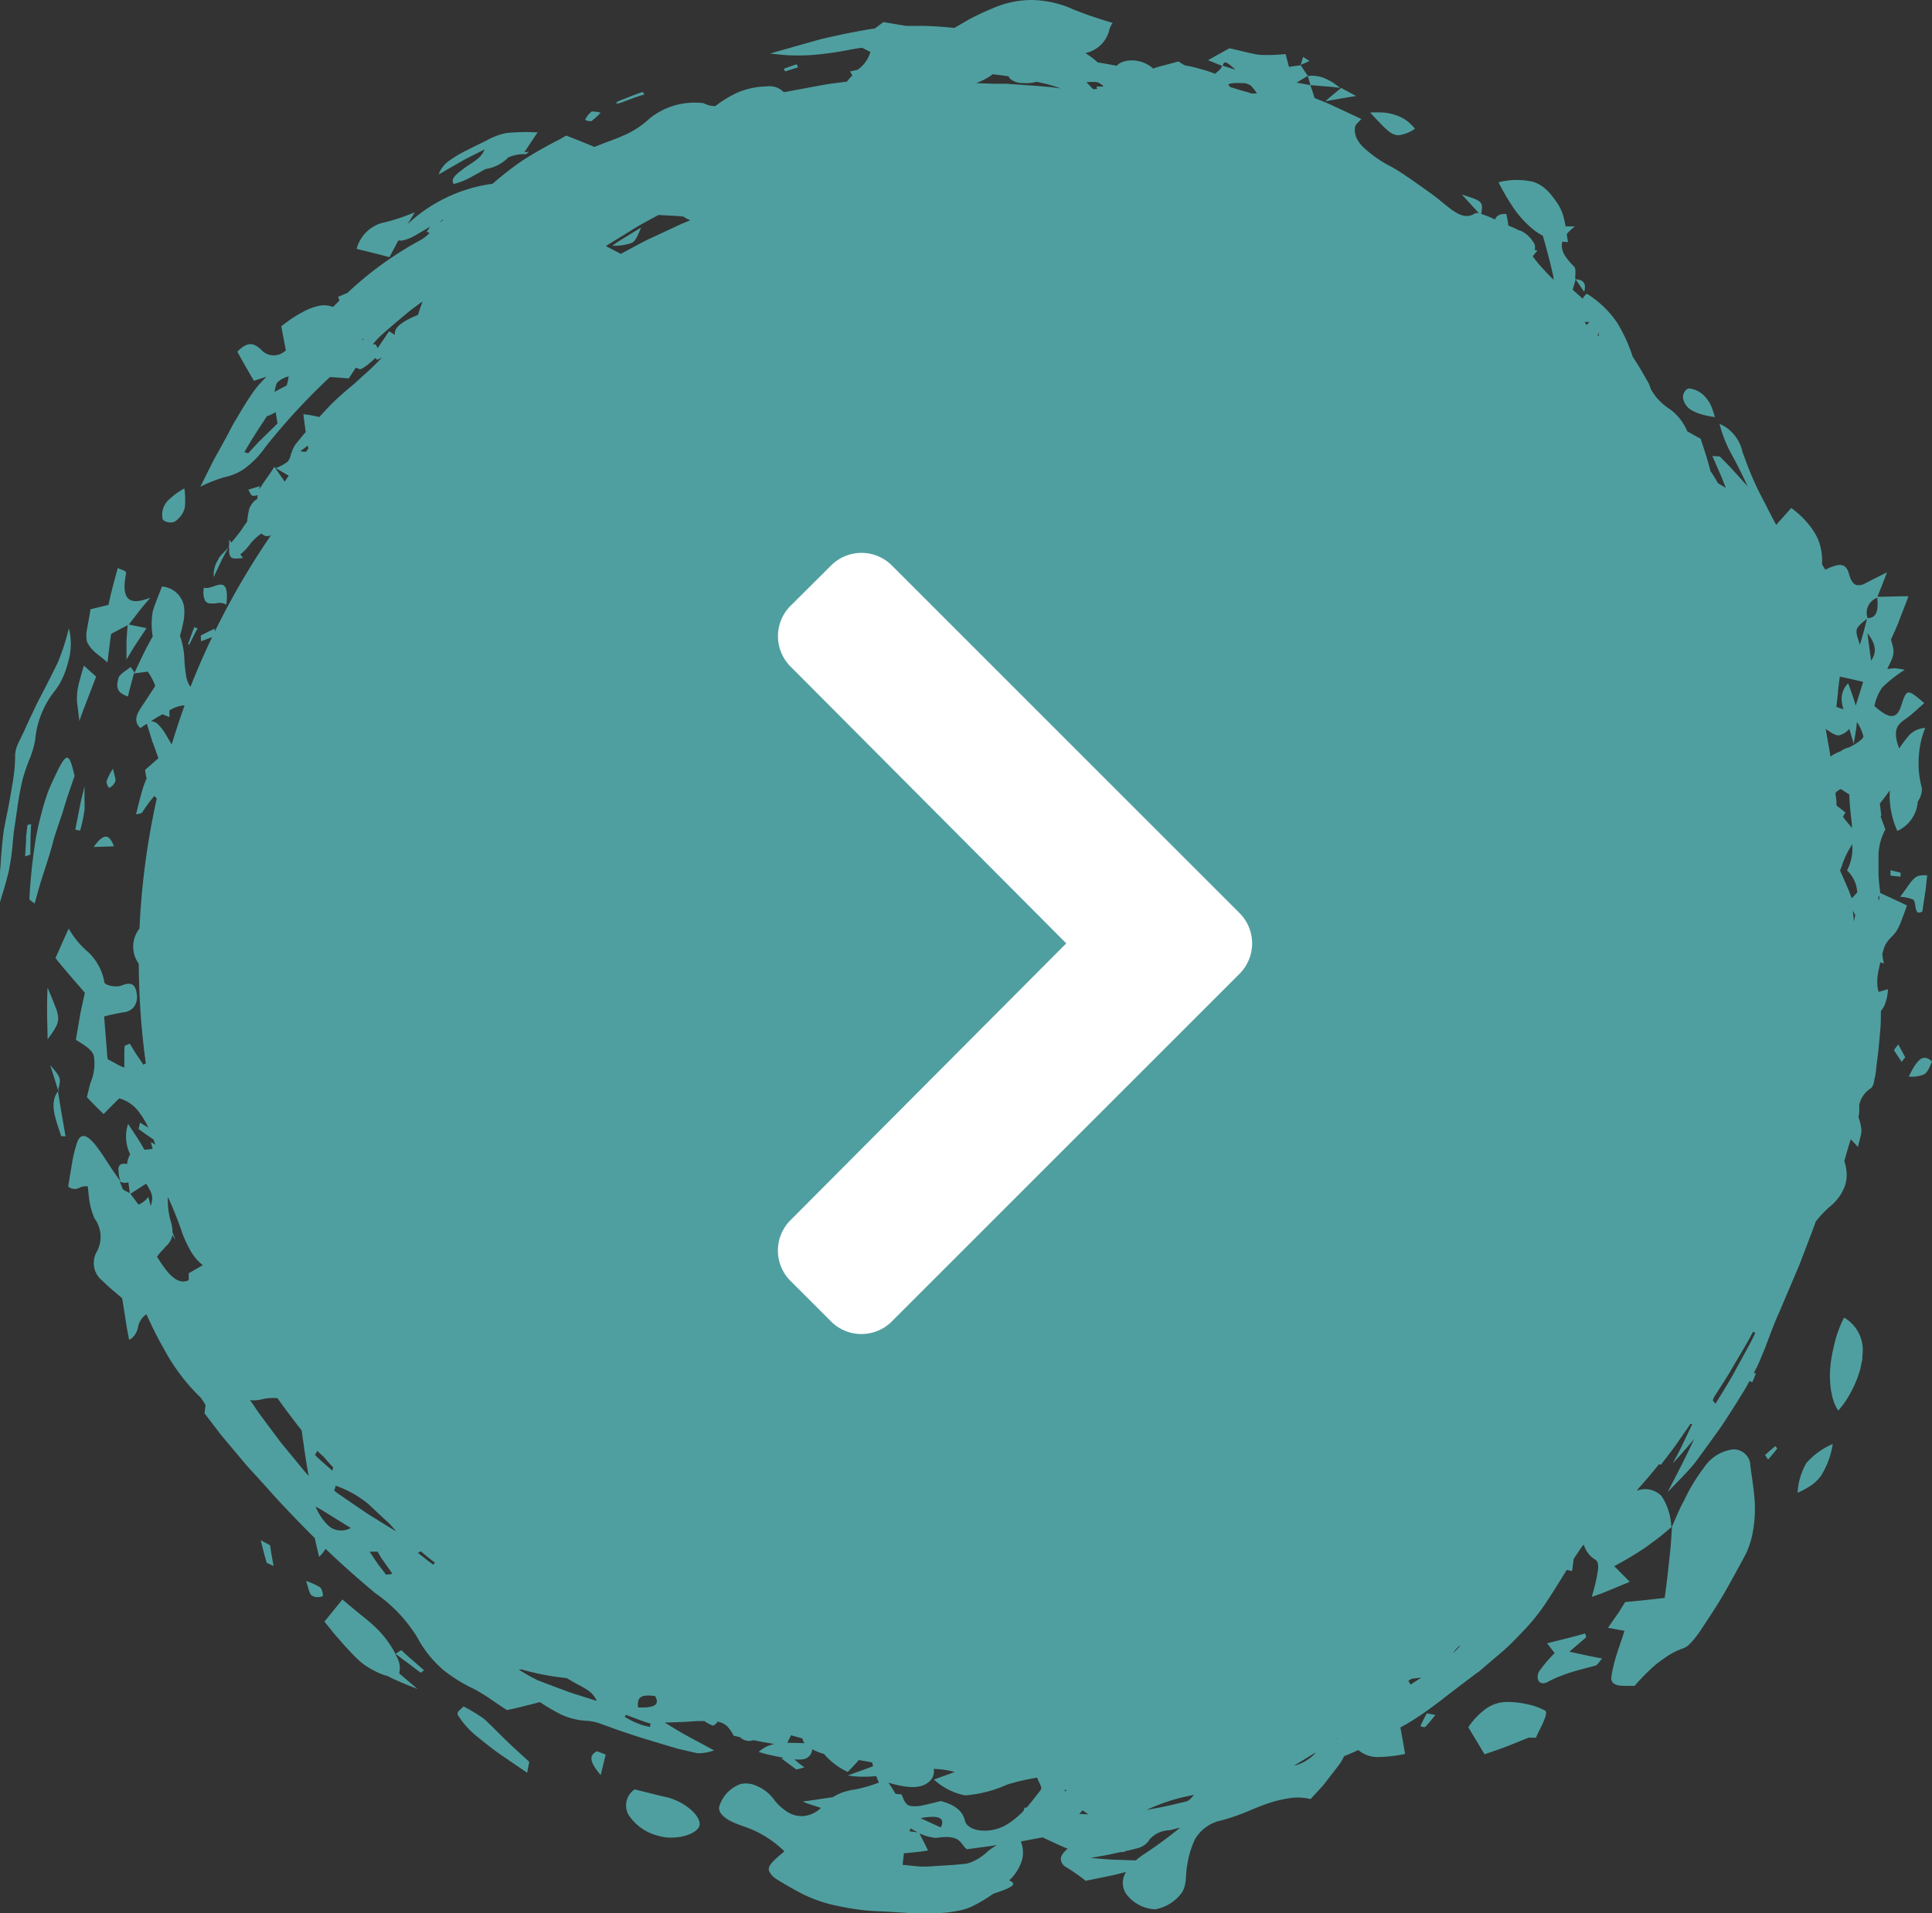
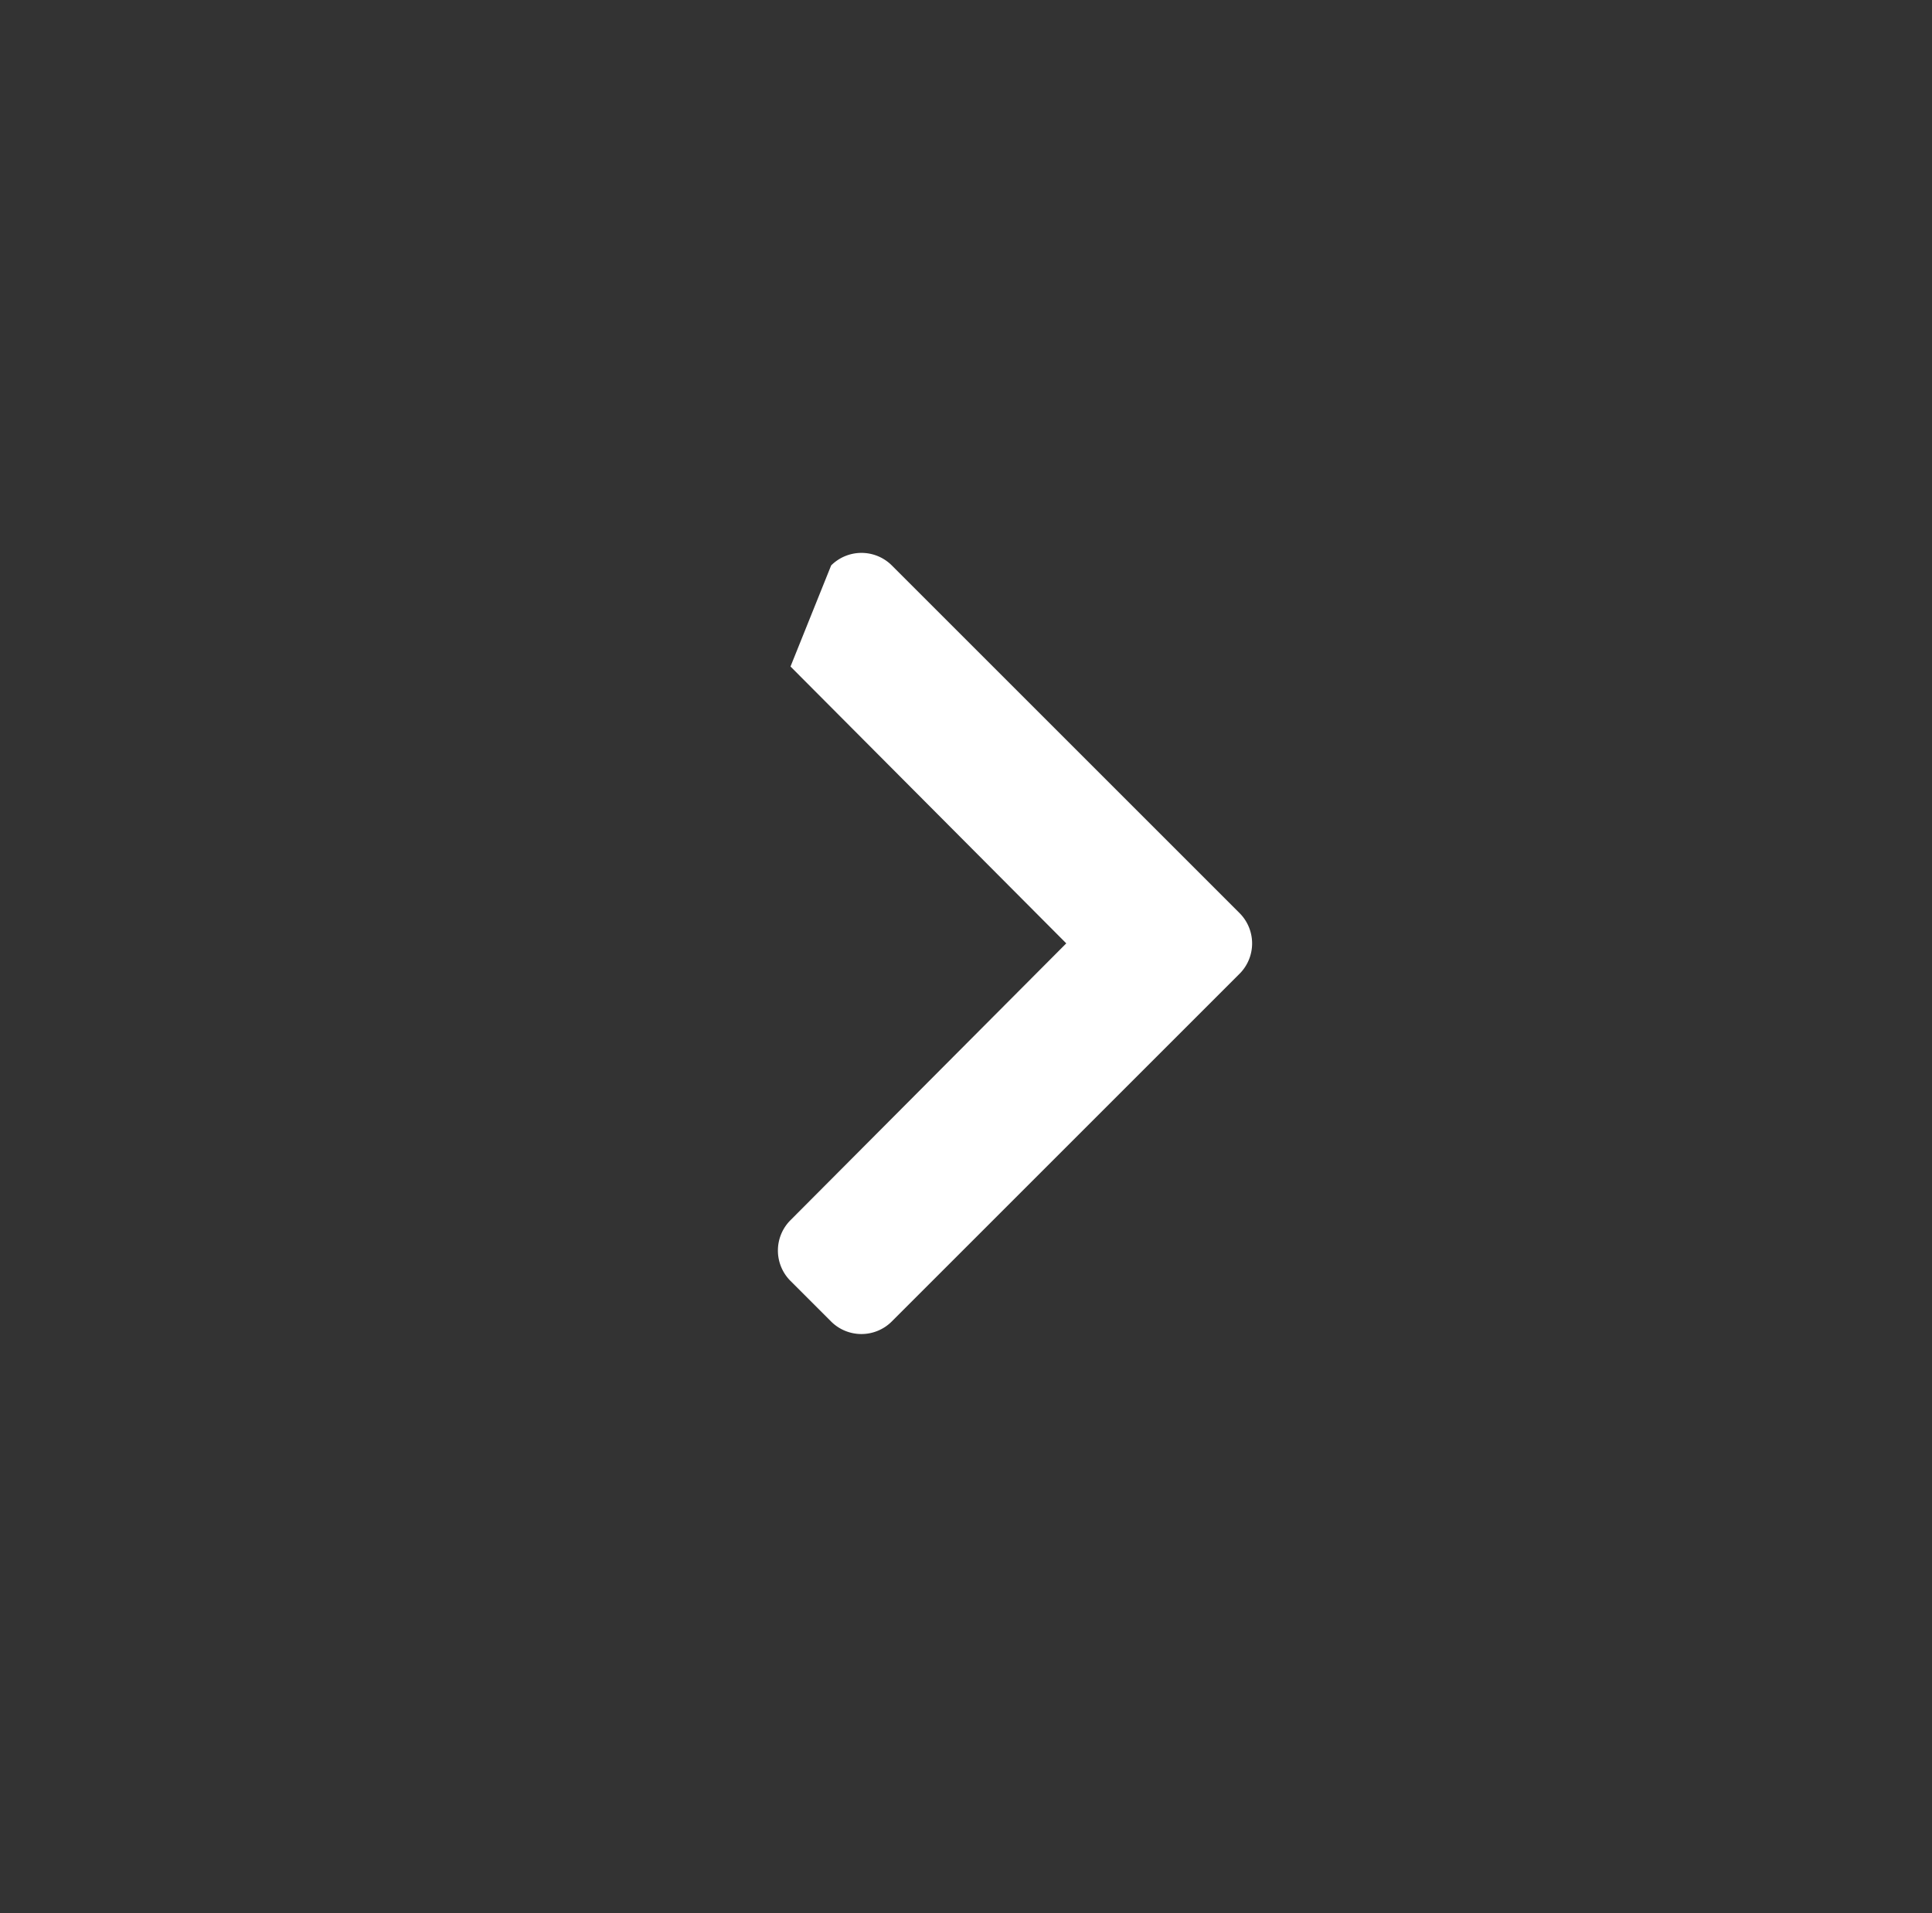
<svg xmlns="http://www.w3.org/2000/svg" preserveAspectRatio="none" viewBox="0 0 30 29.717">
  <rect x="0" y="0" width="30" height="29.717" fill="#333333" stroke="none" />
  <g id="Group_2988" data-name="Group 2988" transform="translate(-340 -2826.282)">
    <g id="Vector_Smart_Object" data-name="Vector Smart Object" transform="translate(340 2826)">
-       <path id="Color_Overlay" data-name="Color Overlay" d="M13.6,29.683a2.917,2.917,0,0,1-.327-.033c-.107-.015-.213-.036-.318-.059a2.184,2.184,0,0,1-.6-.231c-.13-.073-.228-.129-.3-.176a.283.283,0,0,1-.115-.13c-.021-.078.066-.153.24-.3a1.635,1.635,0,0,0-.489-.332c-.064-.029-.132-.051-.2-.076-.216-.075-.366-.187-.315-.31a.535.535,0,0,1,.326-.328.4.4,0,0,1,.258.035.628.628,0,0,1,.253.2.8.8,0,0,0,.192.185.453.453,0,0,0,.168.073l.074.007a.44.44,0,0,0,.3-.128c-.082-.031-.2-.059-.281-.1.127-.015.249-.035.369-.053l.1-.014A.576.576,0,0,1,13,27.875a.663.663,0,0,1,.129-.05.909.909,0,0,1,.158-.033,2.378,2.378,0,0,0,.36-.105q-.022-.052-.04-.1l-.022,0a1.631,1.631,0,0,1-.421-.011l.393-.143a.377.377,0,0,1-.011-.058c-.069-.015-.141-.027-.213-.038-.048.064-.114.124-.169.184a1.087,1.087,0,0,1-.37-.28.88.88,0,0,1-.182-.072.167.167,0,0,1-.144.156.571.571,0,0,1-.135,0c.052.043.1.086.159.125-.042.012-.085.024-.127.033l-.233-.173.039-.008-.146-.029-.116-.026-.128-.036a.453.453,0,0,1,.177-.105.444.444,0,0,1,.064-.019c-.073-.013-.147-.025-.221-.039l-.1-.021a.2.2,0,0,1-.21-.046l-.1-.023a.557.557,0,0,0-.1-.146.276.276,0,0,0-.15-.071l-.016,0,.015.012c-.025.017-.054.053-.074.047a.618.618,0,0,1-.129-.069l-.087,0c-.066,0-.141.01-.228.013l-.3.011.187.113.092.055.093.051.394.212a.7.7,0,0,1-.259.044c-.1-.022-.205-.046-.308-.071l-.3-.089-.3-.091-.3-.1c-.083-.028-.176-.065-.263-.094a.785.785,0,0,0-.226-.057,1.089,1.089,0,0,1-.422-.1,3.294,3.294,0,0,1-.327-.192c-.181.048-.348.091-.511.124-.1-.063-.191-.128-.278-.186-.043-.029-.086-.057-.129-.082a1.377,1.377,0,0,0-.123-.068,2.455,2.455,0,0,1-.3-.171c-.046-.031-.089-.062-.13-.093s-.077-.068-.112-.1a1.717,1.717,0,0,1-.316-.421,2.276,2.276,0,0,0-.653-.692q-.4-.332-.776-.691a.591.591,0,0,1-.1.125c-.021-.092-.039-.164-.055-.237l-.013-.056c-.219-.216-.432-.439-.64-.666-.089-.1-.178-.2-.27-.3l-.138-.151-.133-.158-.27-.321-.261-.342s.009-.069.017-.126a1.066,1.066,0,0,0-.08-.121,3.042,3.042,0,0,1-.563-.746,5.987,5.987,0,0,1-.275-.545.313.313,0,0,0-.131.2.288.288,0,0,1-.136.2c-.025-.108-.042-.22-.059-.328s-.034-.216-.051-.32l-.156-.132c-.05-.044-.1-.089-.146-.136a.351.351,0,0,1-.1-.44.482.482,0,0,0-.026-.53,1.11,1.11,0,0,1-.084-.3c-.009-.068-.015-.137-.022-.2a.267.267,0,0,0-.117.015.157.157,0,0,1-.185-.01c0-.029.008-.059.012-.089s.01-.06.015-.091c.01-.061.02-.121.03-.181a2.013,2.013,0,0,1,.081-.329c.074-.2.216-.054.338.116.057.079.111.163.166.248l.041.063.044.063.082.115,0,0a.574.574,0,0,1-.03-.2.074.074,0,0,1,.052-.068.271.271,0,0,1,.084,0,.3.3,0,0,1,.046-.149.623.623,0,0,1-.033-.473c.087.136.177.259.252.4a.759.759,0,0,0,.129-.013l-.029-.105.075.04a.358.358,0,0,1-.022-.046L2.386,17.7c-.079-.053-.156-.108-.234-.164l.022-.1.131.079a1.341,1.341,0,0,0-.135-.227.576.576,0,0,0-.318-.229c-.08.078-.158.157-.243.244-.087-.086-.17-.165-.26-.263.02-.079.036-.151.056-.222a.766.766,0,0,0,.053-.417c-.028-.09-.115-.152-.28-.25.021-.125.043-.25.064-.374.01-.061.024-.122.037-.182l.039-.176-.228-.263c-.075-.089-.154-.18-.228-.276.077-.173.132-.3.205-.457a1.376,1.376,0,0,0,.311.372.829.829,0,0,1,.142.184.786.786,0,0,1,.1.276c.008.049.181.086.263.053.115-.046.218-.056.24.126a.267.267,0,0,1-.047.21.241.241,0,0,1-.159.079,3.023,3.023,0,0,0-.3.065c.017.216.032.4.046.578,0,.029.006.058.01.087h0c.085.039.171.1.258.128,0-.038,0-.074,0-.108s0-.081,0-.12,0-.073.006-.109l.078-.035c.033.053.064.106.1.163l.113.166.008-.007a.042.042,0,0,1,.029-.01,11.6,11.6,0,0,1-.11-1.552.453.453,0,0,1,.011-.547,11.609,11.609,0,0,1,.269-2.02.346.346,0,0,1-.038-.04,2.244,2.244,0,0,0-.185.25c-.018.028-.06.025-.1.037.048-.192.082-.335.12-.447.015-.041.03-.078.045-.111-.01-.042-.018-.087-.024-.133l.207-.182-.083-.233a.144.144,0,0,1-.019-.053c-.027-.083-.052-.166-.078-.25l-.1.068c-.145-.136-.012-.28.082-.426l.148-.227a.851.851,0,0,0-.1-.2.108.108,0,0,1-.012-.024l-.215.029c.095-.2.166-.357.253-.511.012-.024.024-.045.036-.065a1.1,1.1,0,0,1,0-.387c.035-.123.088-.241.143-.387a.376.376,0,0,1,.342.306.765.765,0,0,1-.015.269,1.576,1.576,0,0,1-.048.188,1.24,1.24,0,0,1,.068.342,2.106,2.106,0,0,0,.026.268.419.419,0,0,0,.05.155c.006.01.012.019.02.028q.155-.392.336-.771l-.171.065-.006-.089c.073-.037.143-.073.218-.107,0,.016,0,.031,0,.046a11.888,11.888,0,0,1,.875-1.5.111.111,0,0,1-.144-.021c-.006-.005-.036.016-.071.046a.965.965,0,0,0-.1.1.834.834,0,0,1-.164.176l.042.056c-.11.01-.166.016-.193-.02a.167.167,0,0,1-.022-.089c0-.014,0-.03,0-.048l-.006-.032.007-.008c0-.027,0-.056,0-.089l.033.046c.039-.046.076-.091.111-.136s.048-.063.071-.1.043-.059.063-.088a1.73,1.73,0,0,1,.033-.2A.324.324,0,0,1,3.933,7.8a.15.15,0,0,1,.06-.047A.608.608,0,0,0,4,7.688.145.145,0,0,1,3.92,7.7c-.026-.011-.037-.051-.065-.094l.177-.055-.005.05c.015-.029.036-.06.059-.094.052-.076.117-.165.175-.258l.16.232.062-.093-.2-.117a.744.744,0,0,0,.182-.1A.223.223,0,0,0,4.5,7.115l.017-.049-.007-.02.014,0A.452.452,0,0,1,4.59,6.9c.053-.062.1-.126.157-.189-.013-.093-.024-.184-.036-.277a1.479,1.479,0,0,1,.246.044l.033-.036c.069-.074.137-.149.211-.219s.149-.135.226-.2c.057-.047.11-.094.162-.142.025-.024.051-.048.078-.07l.075-.069c.066-.062.129-.125.189-.189l-.075.036-.027-.029c-.088.084-.214.187-.247.173s-.038-.015-.057-.022c-.036.053-.07.11-.11.166-.065-.005-.148-.012-.291-.021a9.944,9.944,0,0,0-1,1.083,1.416,1.416,0,0,1-.328.34.8.8,0,0,1-.159.086.932.932,0,0,1-.161.049,2.351,2.351,0,0,0-.365.145L3.3,7.181c.063-.12.129-.233.191-.349.031-.056.062-.114.091-.171l.046-.086L3.68,6.49c.065-.112.132-.224.205-.333C3.923,6.1,3.96,6.048,4,6s.089-.1.138-.149l0,0-.195.064c-.1-.17-.179-.31-.258-.453.183-.185.273-.113.364-.037a.263.263,0,0,0,.39.015c-.027-.138-.05-.257-.071-.374.066-.049.125-.094.182-.131s.111-.068.161-.094a.862.862,0,0,1,.26-.094.369.369,0,0,1,.2.021l.1-.1-.02-.058.143-.06a5.426,5.426,0,0,1,1.144-.826.607.607,0,0,0,.133-.107L6.625,3.6l.054-.08c-.087.053-.169.1-.244.144a.684.684,0,0,1-.177.069.169.169,0,0,1-.071,0l-.14.261c-.18-.048-.327-.084-.509-.128a.57.57,0,0,1,.381-.4,2.86,2.86,0,0,0,.522-.17l-.109.182a2.4,2.4,0,0,1,1.317-.624,5,5,0,0,1,.477-.369c.177-.113.362-.218.552-.314.031-.016.06-.036.115-.065.163.063.329.13.437.176.078-.03.153-.06.228-.088s.158-.06.232-.093a1.381,1.381,0,0,0,.395-.259,1.111,1.111,0,0,1,.842-.239.382.382,0,0,0,.176.045l.005,0a1.726,1.726,0,0,1,.36-.217,1.226,1.226,0,0,1,.434-.089.313.313,0,0,1,.266.087l.022,0,.247-.046.248-.046c.083-.015.165-.031.249-.041l.218-.029a.592.592,0,0,1,.084-.094L13.2,1.11l.116-.026a.513.513,0,0,0,.2-.277L13.388.742h0a1.965,1.965,0,0,0-.2.032,5.162,5.162,0,0,1-.576.08A2.972,2.972,0,0,1,12.3.86c-.054,0-.109-.005-.165-.01L12.048.841,11.96.834c.033-.011.066-.023.1-.032l.1-.028.2-.057.392-.11c.261-.061.522-.116.784-.158l.048-.006.133-.1.35.059.067,0,.1,0c.034,0,.067,0,.1,0q.2.005.41.024l.075.008.224-.13a3.84,3.84,0,0,1,.37-.174A1.509,1.509,0,0,1,16.026,0a1.659,1.659,0,0,1,.312.037,1.52,1.52,0,0,1,.156.042,1.062,1.062,0,0,1,.154.06,6.307,6.307,0,0,0,.629.216.407.407,0,0,0-.049.1.485.485,0,0,1-.376.37,1.2,1.2,0,0,1,.194.145c.1.015.2.034.292.052A.258.258,0,0,1,17.412.97a.391.391,0,0,1,.163-.032.5.5,0,0,1,.336.131.038.038,0,0,1,0-.007L18,1.034l.1-.026.2-.053.09.057.1.021c.073.015.134.034.189.049a1.718,1.718,0,0,1,.188.064c.046-.039.1-.077.107-.124L18.759.935c.135-.077.247-.139.332-.185.091.019.174.04.251.059l.113.025c.036.008.072.014.107.018a2.517,2.517,0,0,0,.4-.013l.053.2c.077-.013.128-.017.179-.024l-.005-.008.011,0,0,.012h0l.111.164.009,0v0H20.3l-.166.1.209.039v0h.005l-.04-.141a.493.493,0,0,1,.268.038.91.91,0,0,1,.123.065c.038.026.075.053.111.081-.153-.02-.309-.03-.463-.043v0h0c.022.065.044.13.065.2l.079.032c.076.03.149.06.219.094l.429.2c-.036.046-.1.083-.1.143a.313.313,0,0,0,.024.149.5.5,0,0,0,.1.141,1.872,1.872,0,0,0,.438.307c.031.018.062.035.093.054l.09.058c.059.039.118.079.176.12l.174.123c.057.042.115.081.17.125.225.176.407.374.6.246a.09.09,0,0,1,.063,0L22.7,3.022c.318.1.334.109.3.3a1.957,1.957,0,0,1,.215.087c.021-.053.063-.09.175-.086a1.634,1.634,0,0,1,.032.18l.134.057,0,.006.062.02a.472.472,0,0,1,.21.207.122.122,0,0,1,0,.086l.045.013-.074.088.011.015a2.122,2.122,0,0,0,.18.212c.041.046.086.092.135.139a.575.575,0,0,0-.018-.109c-.042-.186-.093-.377-.15-.576a.949.949,0,0,1-.2-.141,1.561,1.561,0,0,1-.248-.28,3.639,3.639,0,0,1-.24-.409,1.13,1.13,0,0,1,.537-.007.521.521,0,0,1,.18.1.733.733,0,0,1,.085.084c.028.033.056.07.086.111a.764.764,0,0,1,.118.236c.015.054.026.108.035.161l.145,0a.818.818,0,0,0-.127.119c.006.041.012.082.019.124-.029,0-.057,0-.085-.008a.233.233,0,0,0-.009.042.27.27,0,0,0,.036.157.582.582,0,0,0,.061.088.977.977,0,0,0,.09.1c.039.038.016.13.021.2.126,0,.177.072.137.194l-.131-.192-.047.16.126.112.031.028a.164.164,0,0,1,.065-.077,1.552,1.552,0,0,1,.468.448,2.468,2.468,0,0,1,.242.528l.073.114c.059.093.112.191.168.286.022.039.028.076.047.115a.86.86,0,0,0,.288.3A.805.805,0,0,1,26.2,6.7l.208.115c.036.116.1.289.151.5a2.1,2.1,0,0,1,.113.183c.007.012.028.019.126.081-.031-.08-.061-.164-.1-.247l-.108-.25.115.008.106.108c.036.037.072.073.106.112l.221.245c-.074-.161-.159-.333-.247-.494a1.94,1.94,0,0,1-.19-.478.612.612,0,0,1,.355.433l.074.2q.038.1.081.2.086.2.189.387c.057.116.117.233.18.349.084-.093.16-.179.234-.262a1.382,1.382,0,0,1,.279.265,1.128,1.128,0,0,1,.1.147.808.808,0,0,1,.038.076c.01.026.02.052.027.079a.868.868,0,0,1,.034.308l.051.083a.875.875,0,0,1,.183-.069c.071-.011.146-.009.186.138.03.111.071.158.116.17a.205.205,0,0,0,.144-.032l.329-.166c-.065.173-.108.278-.149.38.136,0,.275-.007.483-.009-.052.141-.1.258-.14.366s-.088.207-.132.308c.06.212.06.214-.058.457a.849.849,0,0,1,.126-.011,1.209,1.209,0,0,1,.146.023,2.052,2.052,0,0,0-.348.273.734.734,0,0,0-.123.29c.222.2.343.211.411.008.092-.278.091-.284.363-.054l-.15.134a1.605,1.605,0,0,1-.145.116c-.114.079-.207.162-.094.455a1.779,1.779,0,0,1,.167-.219.379.379,0,0,1,.237-.1,1.4,1.4,0,0,0-.1.449,1.444,1.444,0,0,0,.048.486.343.343,0,0,1-.064.209.544.544,0,0,1-.317.456,1.354,1.354,0,0,1-.12-.552c0-.027,0-.053.005-.08l-.1.134-.057.073c.006.05.014.115.023.2l-.015-.011.027.074c.017.046.034.091.051.138a.888.888,0,0,0-.107.422c0,.042,0,.085,0,.131s0,.092,0,.14q.007.141.028.295c.121.055.243.111.414.193-.029.086-.057.16-.081.223a1,1,0,0,1-.071.157c-.066.112-.164.15-.207.291-.008.026-.016.055-.024.088a1.011,1.011,0,0,0,.026.141l-.056-.016c-.009.036-.017.073-.024.11a.785.785,0,0,0-.019.28c.005.023.011.045.016.069l.145-.042a.711.711,0,0,1-.051.243.357.357,0,0,1-.059.095c0,.094,0,.189-.008.282s-.019.217-.03.326-.029.216-.038.323a.942.942,0,0,1-.029.15h.005L29.1,16.8a.217.217,0,0,1-.044.1.4.4,0,0,0-.187.268.635.635,0,0,1-.011.183.844.844,0,0,1,.046.2.287.287,0,0,1-.012.092l-.017.072c-.008.028-.016.061-.026.1-.042-.052-.081-.088-.11-.12-.036.107-.068.222-.1.338v0a.773.773,0,0,1,.037.208.574.574,0,0,1-.031.184.736.736,0,0,1-.229.314,1.72,1.72,0,0,0-.166.166c-.019.021-.037.045-.055.068-.035.1-.074.2-.112.3l-.142.371-.31.73c-.074.162-.135.329-.2.5-.03.084-.067.166-.1.247s-.064.14-.1.207h.036l-.057.139-.045-.016-.051.094c-.035.061-.072.119-.109.178-.073.119-.148.236-.224.352-.037.059-.078.116-.118.172l-.122.169-.122.168c-.041.056-.081.113-.125.166-.1.122-.21.226-.4.427.179-.347.3-.578.411-.825-.079.092-.157.191-.331.376l.1-.185c.029-.057.053-.11.077-.159l.127-.268h0l-.029,0-.223.322c-.075.107-.157.208-.236.313l-.029-.01q-.159.2-.327.386a.261.261,0,0,1-.015.026.355.355,0,0,1,.38.081.926.926,0,0,1,.151.455.173.173,0,0,0,.007.027c-.064.053-.126.108-.191.159s-.136.1-.2.15a5.7,5.7,0,0,1-.5.3l.241.243-.289.12-.145.059-.155.055c.018-.073.04-.141.056-.212s.03-.14.039-.208,0-.132-.037-.155a.4.4,0,0,1-.182-.235l-.025.023c-.046.066-.09.132-.134.2-.006.054-.013.114-.024.186l-.082-.018c-.107.17-.21.341-.32.506a3.1,3.1,0,0,1-.367.455c-.068.072-.138.144-.21.214s-.15.133-.228.2l-.234.2L22.911,26l-.061.046-.122.092-.242.185-.12.094-.121.09a4.616,4.616,0,0,1-.4.268l-.1.055c.023.124.047.254.073.412a2.239,2.239,0,0,1-.438.048.472.472,0,0,1-.289-.109c-.065.03-.13.06-.2.087l-.02.008a.672.672,0,0,1-.08.136c-.063.085-.132.17-.2.26s-.154.174-.24.27A.857.857,0,0,0,20,27.932c-.056.01-.114.021-.171.036s-.114.033-.172.053c-.114.041-.23.09-.346.138a3.1,3.1,0,0,1-.354.117.615.615,0,0,0-.4.288,1.4,1.4,0,0,0-.121.4c-.032.145,0,.3-.084.432a.661.661,0,0,1-.415.259.591.591,0,0,1-.405-.187.309.309,0,0,1-.047-.393l-.049.012-.148.037-.145.03-.285.058a2.735,2.735,0,0,0-.313-.218.156.156,0,0,1-.073-.119c0-.045.031-.1.107-.161-.113-.046-.227-.1-.389-.177l-.249.047-.089.017a.473.473,0,0,1,.018.289.743.743,0,0,1-.2.317c.135.053.054.108-.244.205a2.6,2.6,0,0,1-.32.192.894.894,0,0,1-.247.077,2.076,2.076,0,0,1-.283.033c-.072.005-.144.008-.217.008C14.109,29.717,13.854,29.692,13.6,29.683Zm.81-.942c-.086.015-.165.023-.237.031l-.137.013c-.007.051-.011.107-.02.179l.193.019.085.008c.077,0,.153,0,.23-.009.111-.006.221-.012.33-.021l.157-.015.057-.018a.82.82,0,0,0,.267-.17.746.746,0,0,1,.147-.1l-.468.064c-.108-.076-.076-.238-.477-.176a.758.758,0,0,1-.26-.071C14.322,28.563,14.366,28.65,14.411,28.741Zm3.86-.342a.967.967,0,0,1-.116.028.43.43,0,0,0-.3.138.3.3,0,0,1-.178.137c-.07.019-.141.036-.213.053,0,.006-.006.01-.009.01l-.049,0-.1.022-.093.02-.093.017-.187.033.252.02c.086.008.174.008.268.012l.185.006a1.239,1.239,0,0,1,.132-.1,6.463,6.463,0,0,0,.555-.408Zm-4.149.044.126.016-.107-.06C14.133,28.413,14.127,28.428,14.122,28.442Zm.862-.165c.045.172.389.212.639.067a1.09,1.09,0,0,0,.17-.123c.036-.031.068-.062.1-.094l.018-.052h.03c.078-.089.145-.179.214-.266.042-.054-.025-.117-.049-.2a3.349,3.349,0,0,0-.465.107,1.934,1.934,0,0,1-.655.168,1,1,0,0,1-.483-.246l.323-.117a1.34,1.34,0,0,0-.326-.048.213.213,0,0,1-.037.162c-.125.153-.341.147-.667.052.046.064.08.123.112.174L14,27.87c.044.111.066.166.144.181a.536.536,0,0,0,.165-.007c.075-.015.173-.039.3-.071C14.856,28.041,14.948,28.141,14.984,28.277Zm-.689-.039c.12.056.217.1.316.144.05-.108.013-.165-.128-.165A1.023,1.023,0,0,0,14.3,28.238Zm2.464-.066.141.007-.088-.063Zm1.743-.288c-.07.015-.143.03-.218.05a3.057,3.057,0,0,0-.481.177c.149-.028.23-.043.31-.06s.179-.042.327-.077a.374.374,0,0,0,.1-.1Zm-1.971-.067.032,0a.148.148,0,0,1-.019-.027Zm3.886-.591-.327.2a.686.686,0,0,0,.345-.208h0Zm-7.923-.15A.257.257,0,0,1,12.458,27l-.175-.048-.058.117h.064C12.357,27.07,12.426,27.072,12.495,27.075Zm8.253-.068.01,0,.014-.013ZM9.7,26.666c.066.036.129.074.2.1a.923.923,0,0,0,.091.033l.1.024.012-.051c-.032-.011-.064-.02-.1-.032l-.095-.035-.189-.071Zm.2-.147c.2.007.366-.013.274-.175a.678.678,0,0,0-.114-.01C9.9,26.334,9.9,26.428,9.907,26.519Zm-1.577-.432c.155.06.31.119.466.176.077.03.157.054.237.079l.241.076a.379.379,0,0,0-.148-.171c-.043-.029-.1-.061-.189-.107L8.8,26.064l-.1-.012a4.07,4.07,0,0,1-.6-.122l-.045,0A2.16,2.16,0,0,0,8.331,26.087Zm13.6-.014h0l-.054.03.034.061c.056-.036.112-.071.168-.108Zm.611-.371h0l.072-.067.068-.071-.014,0A.828.828,0,0,0,22.543,25.7ZM5.862,24.283l.131.173a.581.581,0,0,0,.1-.012c-.037-.056-.077-.112-.117-.168-.02-.028-.04-.056-.06-.085L5.863,24.1H5.739Zm.628-.164c.08.062.157.127.241.184l.02-.035c-.076-.054-.145-.115-.217-.173Zm-1.3-.966.057.044.059.04.119.082.238.162c.078.055.162.1.244.155l.249.152c-.038-.044-.076-.087-.114-.128q-.163-.148-.321-.3a1.7,1.7,0,0,0-.508-.285Zm-.166.457a.454.454,0,0,0,.123.122.31.31,0,0,0,.3,0l-.28-.173-.126-.079-.066-.04L4.9,23.4A1,1,0,0,0,5.021,23.611ZM3.921,21.8c.034.049.065.1.1.148l.106.143.213.286c.073.093.15.183.225.275l.113.138.057.069.06.066c-.023-.1-.038-.214-.055-.32s-.03-.21-.046-.313c0-.026-.007-.052-.011-.077q-.194-.246-.375-.5l-.019,0a.7.7,0,0,0-.224.019.519.519,0,0,1-.184.013Zm.971.8.065.062.068.061.136.119.012-.05c-.05-.054-.1-.11-.147-.166-.034-.03-.068-.061-.1-.093Zm22.256-1.779-.078.134-.156.265c-.093.165-.2.324-.3.482l-.018.048.041.054c.109-.18.224-.357.322-.543l.152-.277.075-.139.07-.142-.034-.02Zm-24.709-1.3c.038.06.076.118.114.169.12.166.25.259.378.192,0-.037,0-.073,0-.107l.219-.125,0,0a.734.734,0,0,1-.1-.093.937.937,0,0,1-.085-.12,1.87,1.87,0,0,1-.13-.273,5.671,5.671,0,0,0-.228-.573,1.222,1.222,0,0,0,.039.361.574.574,0,0,1,.033.188l.021.056.026.061a.714.714,0,0,1-.05-.074.288.288,0,0,1-.088.163c-.019.019-.036.038-.052.056l0,.008-.006,0A.638.638,0,0,0,2.439,19.519Zm-.1-.784c.047-.159.027-.191-.069-.353l-.245.157.125.168a.329.329,0,0,0,.153-.121C2.316,18.639,2.329,18.688,2.342,18.736Zm-.436-.268.028.018c.028.016.058.029.086.046-.01-.056-.016-.113-.023-.17a.156.156,0,0,1-.127-.011l0,.007-.009-.01C1.878,18.392,1.892,18.432,1.906,18.468Zm26.88-4.147c.009-.037.018-.073.026-.108l-.019-.034-.022-.038A1.01,1.01,0,0,1,28.785,14.321Zm.378-.376c.006.013.012.027.017.041,0-.028.006-.055.01-.082Zm-.559-.5-.03.073.057.13.078.181.047.123.085-.093a.5.5,0,0,0-.159-.341.711.711,0,0,0,.083-.367v-.04A1.4,1.4,0,0,0,28.6,13.447Zm-.1-1.131c0,.038.008.077.012.115s0,.056.006.084l.012.009c.04.03.081.06.125.1a.215.215,0,0,0-.039.066c.045.057.093.113.139.171,0-.058-.007-.118-.015-.176-.012-.116-.024-.233-.025-.343l-.046-.03-.087-.056A.254.254,0,0,0,28.5,12.316Zm-.153-.993.018.1.035.2c.007.043.014.085.021.128a.673.673,0,0,1,.144-.076l.02-.008a.214.214,0,0,1,.045-.029.344.344,0,0,1,.082-.029c.034-.018.068-.036.1-.056s.126-.082.12-.118a.752.752,0,0,0-.1-.222c-.006.087-.024.191-.05.342-.024-.088-.048-.165-.068-.234a.313.313,0,0,1-.152.1c-.06.008-.115-.03-.216-.1Zm-26-.12a.168.168,0,0,1,.117.06.79.79,0,0,1,.1.132c.028.046.059.1.1.169q.093-.306.2-.607a.46.46,0,0,0-.2.058l-.035.018c0,.034,0,.069,0,.107-.036-.019-.08-.031-.107-.046C2.46,11.128,2.4,11.164,2.346,11.2Zm26.191-.44c-.009.076-.017.146-.025.218l.109.036a.807.807,0,0,1-.026-.129.345.345,0,0,1,.1-.275c.057.156.094.261.117.348.036-.112.072-.227.116-.369-.133-.033-.231-.054-.362-.082C28.556,10.6,28.545,10.687,28.537,10.763Zm.514-.5c.081-.118.09-.24-.057-.429Zm-.172-.252.06-.208.048-.191C28.795,9.767,28.8,9.769,28.879,10.01ZM29,9.6c.154,0,.165-.143.151-.316A.247.247,0,0,0,29,9.6ZM4.169,6.456l-.023.006c-.152.232-.257.392-.351.561l.058.017.106-.114.054-.058.057-.056.239-.235c-.008-.048-.016-.1-.029-.178A.448.448,0,0,1,4.169,6.456Zm.493.552.059.008.031,0,.034-.046c0-.016,0-.032-.007-.048ZM4.314,5.932c-.033.033-.037.1-.054.155l.191-.1a.712.712,0,0,0,.031-.141h0A.394.394,0,0,0,4.314,5.932Zm2.232-1.24-.166.123c-.054.044-.106.087-.159.132q-.158.132-.31.268a1.477,1.477,0,0,0-.122.132h.03c.018,0,.033.029.044.062l.179-.265.089.058c-.012-.1.069-.175.263-.27L6.468,4.9l.021-.008c.021-.062.041-.123.063-.184l.008-.023Zm-.921.575a.12.12,0,0,0,.008.015l.01-.009L5.631,5.26Zm19.183-.053.017.006c0-.02,0-.041,0-.062Zm-.173-.165L24.682,5h-.075ZM9.767,3.6l-.36.221.232.122c.175-.092.349-.193.543-.279l.3-.14.079-.037c.027-.012.054-.023.081-.034l.079-.033a.351.351,0,0,1-.107-.056c-.053-.005-.1-.01-.148-.012l-.241-.013C10.054,3.431,9.9,3.513,9.767,3.6ZM6.858,3.422l-.027.039.057-.054ZM19.131,1.293a.374.374,0,0,0-.06.016c.009.013.018.027.026.041l.126.039c.049.016.1.029.15.043l.058.02.086,0a.589.589,0,0,0-.094-.122.236.236,0,0,0-.128-.04l-.052,0A.852.852,0,0,0,19.131,1.293ZM16.87,1.276l.105.111.061-.006-.01-.037.112,0a.256.256,0,0,0-.09-.064.205.205,0,0,0-.059-.007C16.951,1.271,16.908,1.275,16.87,1.276Zm-1.713.015.269.01.174,0c.058,0,.115.008.173.01l.349.025.175.015c.058.006.116.015.174.023-.042-.016-.1-.035-.161-.053s-.138-.034-.218-.051h0a.528.528,0,0,1-.2.02.312.312,0,0,1-.2-.061.152.152,0,0,1-.032-.043c-.034-.006-.067-.011-.1-.015l-.143-.018A1.045,1.045,0,0,1,15.157,1.291Zm3.828-.27.2.062C19.093,1,19.052.97,19.027.97S19,.988,18.985,1.021ZM10.232,28.515a.769.769,0,0,1-.476-.334.3.3,0,0,1,.1-.389l.234.059c.079.019.158.041.24.057.275.059.536.272.535.425,0,.074-.1.143-.221.178a.81.81,0,0,1-.221.03A.652.652,0,0,1,10.232,28.515ZM9.27,27.2l.135.051c-.02.084-.041.167-.077.319C9.128,27.335,9.163,27.255,9.27,27.2Zm-1.492.055c-.064-.043-.124-.089-.182-.134s-.115-.09-.17-.136a1.337,1.337,0,0,1-.313-.342c-.034-.06.052-.095.084-.14a2.845,2.845,0,0,1,.316.191c.11.1.213.208.326.318s.237.222.379.352l-.032.17ZM22.8,26.827a1.094,1.094,0,0,1,.241-.262.563.563,0,0,1,.334-.13,1.328,1.328,0,0,1,.336.034.99.99,0,0,1,.282.1c.03.017.01.086-.025.17s-.089.177-.117.25l-.115,0-.325.13c-.055.023-.114.043-.174.064l-.185.064Zm-.744-.016c.03-.068.063-.136.1-.2.044.008.089.018.132.025-.051.064-.1.127-.159.189H22.12A.2.2,0,0,1,22.057,26.811Zm-15.981-.75-.052-.028a.934.934,0,0,1-.2-.078,1.36,1.36,0,0,1-.158-.093,1.142,1.142,0,0,1-.141-.12c-.08-.08-.156-.163-.235-.254-.039-.046-.082-.091-.122-.142l-.129-.16.279-.343c.084.071.167.14.249.207s.164.13.238.2a1.561,1.561,0,0,1,.2.22c.029.04.057.08.083.122a1,1,0,0,1,.07.135.351.351,0,0,1,.042.264l.066.056.218.185C6.312,26.166,6.18,26.111,6.076,26.061Zm19.088.119a.2.2,0,0,1-.115-.04.117.117,0,0,1-.026-.1,1.623,1.623,0,0,1,.036-.18c.041-.175.113-.354.167-.531l-.256-.047.139-.2c.023-.032.044-.064.065-.1l.063-.1c.2-.017.375-.036.613-.064.028-.2.049-.384.068-.562.01-.092.02-.183.028-.275l.017-.27c.063-.139.116-.278.191-.411a2.806,2.806,0,0,1,.312-.514.632.632,0,0,1,.44-.274.259.259,0,0,1,.275.257c.022.171.051.341.065.521a1.983,1.983,0,0,1-.039.562,1.33,1.33,0,0,1-.045.157,1.008,1.008,0,0,1-.068.157c-.108.2-.216.4-.332.6s-.244.388-.372.583c-.065.091-.168.224-.243.249a1.083,1.083,0,0,0-.225.105c-.034.021-.067.044-.1.068s-.065.047-.1.073a3.27,3.27,0,0,0-.339.34H25.3A1.013,1.013,0,0,1,25.164,26.18ZM23.9,25.958a2.2,2.2,0,0,1,.241-.283l-.118-.152c.228-.057.411-.1.591-.153l.017.059c-.066.058-.134.115-.262.224.18.041.339.074.508.106-.038.043-.07.1-.1.109-.123.036-.243.062-.363.1a1.894,1.894,0,0,0-.182.064,1.37,1.37,0,0,0-.191.087.166.166,0,0,1-.081.025C23.876,26.142,23.854,26.045,23.9,25.958ZM6.342,25.836c-.033-.024-.066-.048-.1-.073l-.1-.077.089-.057c.029.027.057.055.086.08l.089.078.179.155-.053.038Zm-1.5-1.054c-.042-.031-.051-.122-.09-.227a1.058,1.058,0,0,1,.22.1c.028.022.054.129.037.137a.215.215,0,0,1-.077.014A.149.149,0,0,1,4.845,24.782Zm-.7-.508c-.035-.115-.063-.235-.094-.351L4.194,24c.008.054.015.109.025.162l.03.16Zm21.818-.554,0-.008,0,0v.01h0Zm2.085-.992a1.133,1.133,0,0,1,.414-.3,1.314,1.314,0,0,1-.181.491.648.648,0,0,1-.144.144,1.281,1.281,0,0,1-.221.122A1.025,1.025,0,0,1,28.047,22.728Zm-.637-.13c.053-.046.105-.094.159-.138,0,0,.032.036.029.04-.045.058-.094.114-.142.17Zm1.029-.974a1.49,1.49,0,0,1-.017-.373,1.791,1.791,0,0,1,.026-.2c.006-.034.013-.067.021-.1s.014-.068.023-.1a1.755,1.755,0,0,1,.145-.387.583.583,0,0,1,.285.583c0,.034,0,.068-.009.1s-.013.07-.022.105a1.544,1.544,0,0,1-.075.218,1.813,1.813,0,0,1-.113.223c-.023.037-.045.074-.072.11s-.055.072-.085.107A.724.724,0,0,1,28.439,21.624ZM.949,17.645C.874,17.4.755,17.146.9,16.95c0-.005,0-.01,0-.016h0a.048.048,0,0,0,0-.008L.78,16.542c.168.2.17.2.124.383l.006.018L.9,16.95c.036.233.078.465.118.7Zm28.778-1.084a.431.431,0,0,1,.081-.1c.055-.046.115-.046.192.025-.046.113-.075.169-.12.2a.5.5,0,0,1-.24.035C29.67,16.658,29.7,16.6,29.727,16.561Zm-.319-.251.068-.089.108.2-.055.072ZM.739,15.34c.053.127.092.22.119.295a.51.51,0,0,1,.046.179c0,.1-.054.174-.164.329C.735,15.9.723,15.664.739,15.34Zm28.967-1.369a.619.619,0,0,0-.2-.042l.08-.11.059-.083a.562.562,0,0,1,.088-.1c.051-.043.1-.042.192-.041l-.016.154-.008.072-.011.07c-.014.092-.027.179-.04.266a.105.105,0,0,1-.051.018C29.724,14.174,29.756,14,29.706,13.971Zm-29.25,0a8.6,8.6,0,0,1,.1-.947c.027-.156.065-.309.106-.461.021-.075.044-.149.069-.223s.058-.146.091-.217c.212-.46.246-.46.336-.072l-.1.292c-.033.095-.059.189-.088.282L.877,12.9c-.014.045-.029.09-.042.135L.8,13.164c-.042.147-.089.291-.136.435s-.085.288-.126.435ZM0,13.736c0-.047,0-.092,0-.137s0-.089.007-.132c.01-.171.023-.332.042-.493l.01-.079.015-.079.031-.157c.021-.1.042-.209.06-.313.009-.052.016-.105.026-.157s.017-.1.024-.156a2.215,2.215,0,0,0,.02-.316.5.5,0,0,1,.046-.167c.028-.063.064-.13.09-.188.041-.091.083-.183.126-.272s.083-.18.131-.267c.092-.177.182-.353.27-.534a3.621,3.621,0,0,0,.171-.531.975.975,0,0,1,0,.484c-.01.043-.023.085-.036.128a1.226,1.226,0,0,1-.046.126,1.081,1.081,0,0,1-.133.231,1.417,1.417,0,0,0-.308.768,1.481,1.481,0,0,1-.086.292,2.841,2.841,0,0,0-.108.315,4.817,4.817,0,0,0-.087.476l-.035.239c-.006.04-.012.08-.017.12l-.012.121a3.952,3.952,0,0,1-.065.473c-.015.061-.03.122-.052.2s-.051.171-.09.3C0,13.926,0,13.829,0,13.736ZM29.356,13.6l0-.085.156.04,0,.061ZM.405,13.056c0-.041,0-.081.008-.122l.013-.121L.484,12.8c-.012.158-.011.317-.013.475L.39,13.3Zm1.364.089-.314.01C1.62,12.923,1.7,12.963,1.769,13.145Zm-.6-.259.059-.3c.011-.053.021-.11.035-.171l.049-.2c0,.093,0,.161,0,.218a1.191,1.191,0,0,1,0,.144,1.981,1.981,0,0,1-.069.324Zm.524-.652a.147.147,0,0,1-.039-.1.96.96,0,0,1,.1-.195c.02.1.048.159.036.2a.191.191,0,0,1-.1.1Zm-.494-1.3a.9.9,0,0,1,0-.178,1.115,1.115,0,0,1,.037-.183c.018-.068.039-.147.067-.234l.19.17-.124.322-.066.173-.036.095c-.012.033-.022.067-.034.1C1.218,11.085,1.21,11,1.2,10.936Zm.636-.394c.024-.076.126-.123.193-.181l.057.079-.048.18c-.016.061-.034.125-.049.2C1.878,10.78,1.779,10.724,1.839,10.541Zm-.482-.563a.473.473,0,0,1,0-.214c.015-.092.039-.2.052-.3l.28-.068c.037-.186.085-.353.144-.574.053.034.138.037.128.089-.08.411.052.5.377.373l-.114.135c-.033.04-.06.076-.086.109L2,9.7l.275.056c-.106.162-.185.27-.311.489,0-.059,0-.112,0-.161,0-.025,0-.048,0-.071s0-.045,0-.067c.006-.086.012-.161.018-.237l-.255.135c-.013.069-.02.134-.029.206s-.018.148-.03.24C1.554,10.179,1.427,10.124,1.357,9.979Zm1.565.031.049-.135c.016-.045.032-.09.051-.133l.051.02c-.024.041-.045.083-.066.125l-.064.126Zm.42-.636a.545.545,0,0,1-.067,0,.094.094,0,0,1-.088-.046.322.322,0,0,1-.016-.2c.066.029.17-.038.248-.045s.129.046.1.31A.224.224,0,0,0,3.342,9.374Zm.056-.7c.047-.064.105-.114.153-.169l-.1.186-.128.273A.441.441,0,0,1,3.4,8.674Zm.166-.194a.024.024,0,0,1,0,.008l0,0h0L3.55,8.5ZM2.524,8.054A.347.347,0,0,1,2.532,7.9a.342.342,0,0,1,.071-.12,1.121,1.121,0,0,1,.26-.194,1.29,1.29,0,0,1,.009.277.31.31,0,0,1-.042.118.442.442,0,0,1-.1.11.137.137,0,0,1-.082.024C2.589,8.113,2.53,8.09,2.524,8.054Zm23.9-1.618a.671.671,0,0,1-.15-.061.266.266,0,0,1-.14-.2c-.009-.06.051-.148.1-.141a.39.39,0,0,1,.253.14.559.559,0,0,1,.084.132,1.215,1.215,0,0,1,.057.172A1.341,1.341,0,0,1,26.422,6.436Zm-16.8-2.7.108-.066.222-.136c-.055.134-.081.2-.137.236a.817.817,0,0,1-.312.046C9.549,3.788,9.587,3.76,9.624,3.737ZM7.214,2.609c.061-.045.132-.085.189-.132a.351.351,0,0,0,.122-.156l-.2.1-.093.048-.088.049-.333.192a.436.436,0,0,1,.159-.21,2.011,2.011,0,0,1,.2-.126c.094-.049.218-.11.383-.191a1.036,1.036,0,0,1,.311-.117,3.053,3.053,0,0,1,.484-.009c-.069.1-.138.205-.206.309l.07-.009-.04.037a.645.645,0,0,0-.279.05.549.549,0,0,1-.056.052.631.631,0,0,1-.3.13c-.072.041-.144.082-.215.12a1.065,1.065,0,0,1-.278.112C6.99,2.775,7.09,2.7,7.214,2.609Zm14.433-.521c-.093-.035-.19-.147-.372-.34a1.858,1.858,0,0,1,.21,0,.827.827,0,0,1,.186.039.621.621,0,0,1,.3.213.558.558,0,0,1-.252.1A.2.2,0,0,1,21.648,2.088ZM9.087,1.857a.409.409,0,0,1,.1-.125.533.533,0,0,1,.14.018,1.084,1.084,0,0,1-.144.132.037.037,0,0,1-.014,0C9.139,1.884,9.084,1.866,9.087,1.857Zm.5-.28L9.783,1.5c.065-.025.129-.051.195-.071l.03.037c-.032.01-.064.019-.1.031l-.094.034L9.629,1.6a.3.3,0,0,1-.063.008Zm11.23-.209,0,0h0l0,0,.012,0,0,0,.229.123c-.168.027-.292.048-.478.082C20.676,1.487,20.749,1.428,20.822,1.369Zm-8.647-.3.2-.071.022.049-.2.063ZM20.234.883l.1.064-.136.06Z" transform="translate(0 0.282)" fill="#509fa0" />
-     </g>
-     <path id="chevron-up-solid" d="M6.542.2l5.4,5.4a.667.667,0,0,1,0,.944l-.63.63a.667.667,0,0,1-.942,0L6.07,2.891l-4.3,4.282a.667.667,0,0,1-.942,0L.2,6.542A.667.667,0,0,1,.2,5.6L5.6.2A.667.667,0,0,1,6.542.2Z" transform="translate(359.448 2834.864) rotate(90)" fill="#fff" />
+       </g>
+     <path id="chevron-up-solid" d="M6.542.2l5.4,5.4a.667.667,0,0,1,0,.944l-.63.63a.667.667,0,0,1-.942,0L6.07,2.891l-4.3,4.282L.2,6.542A.667.667,0,0,1,.2,5.6L5.6.2A.667.667,0,0,1,6.542.2Z" transform="translate(359.448 2834.864) rotate(90)" fill="#fff" />
  </g>
</svg>